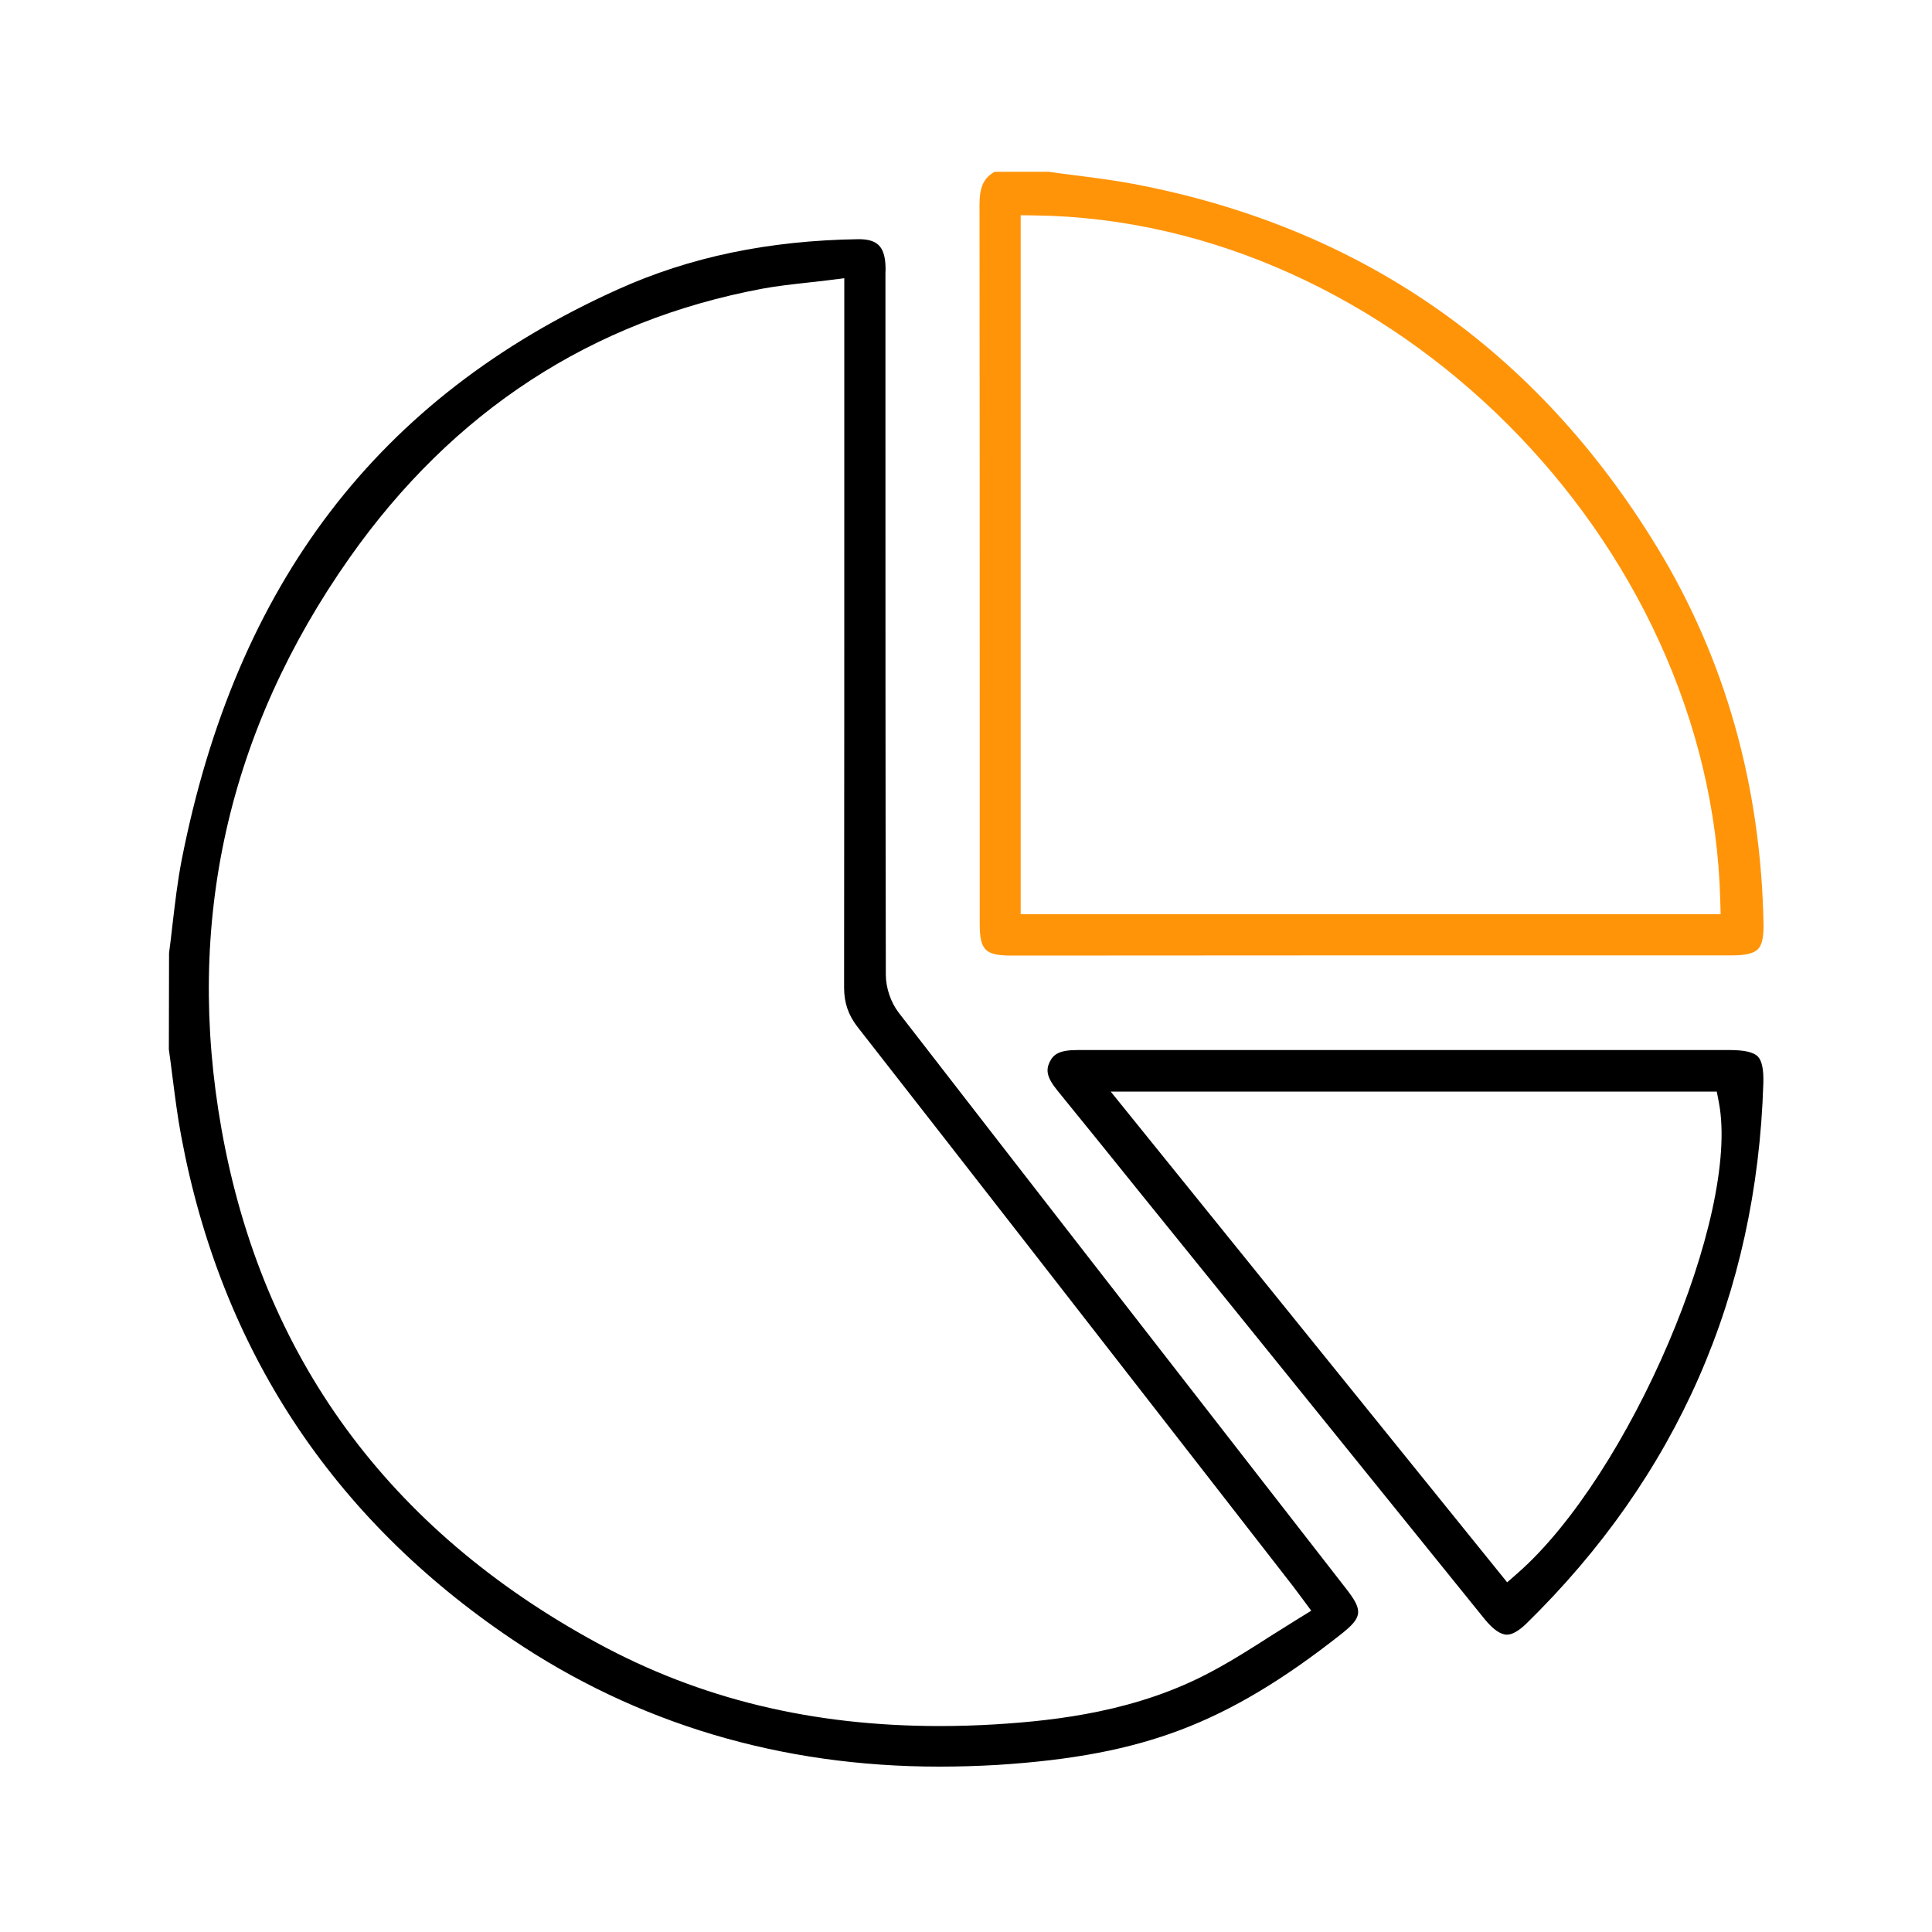
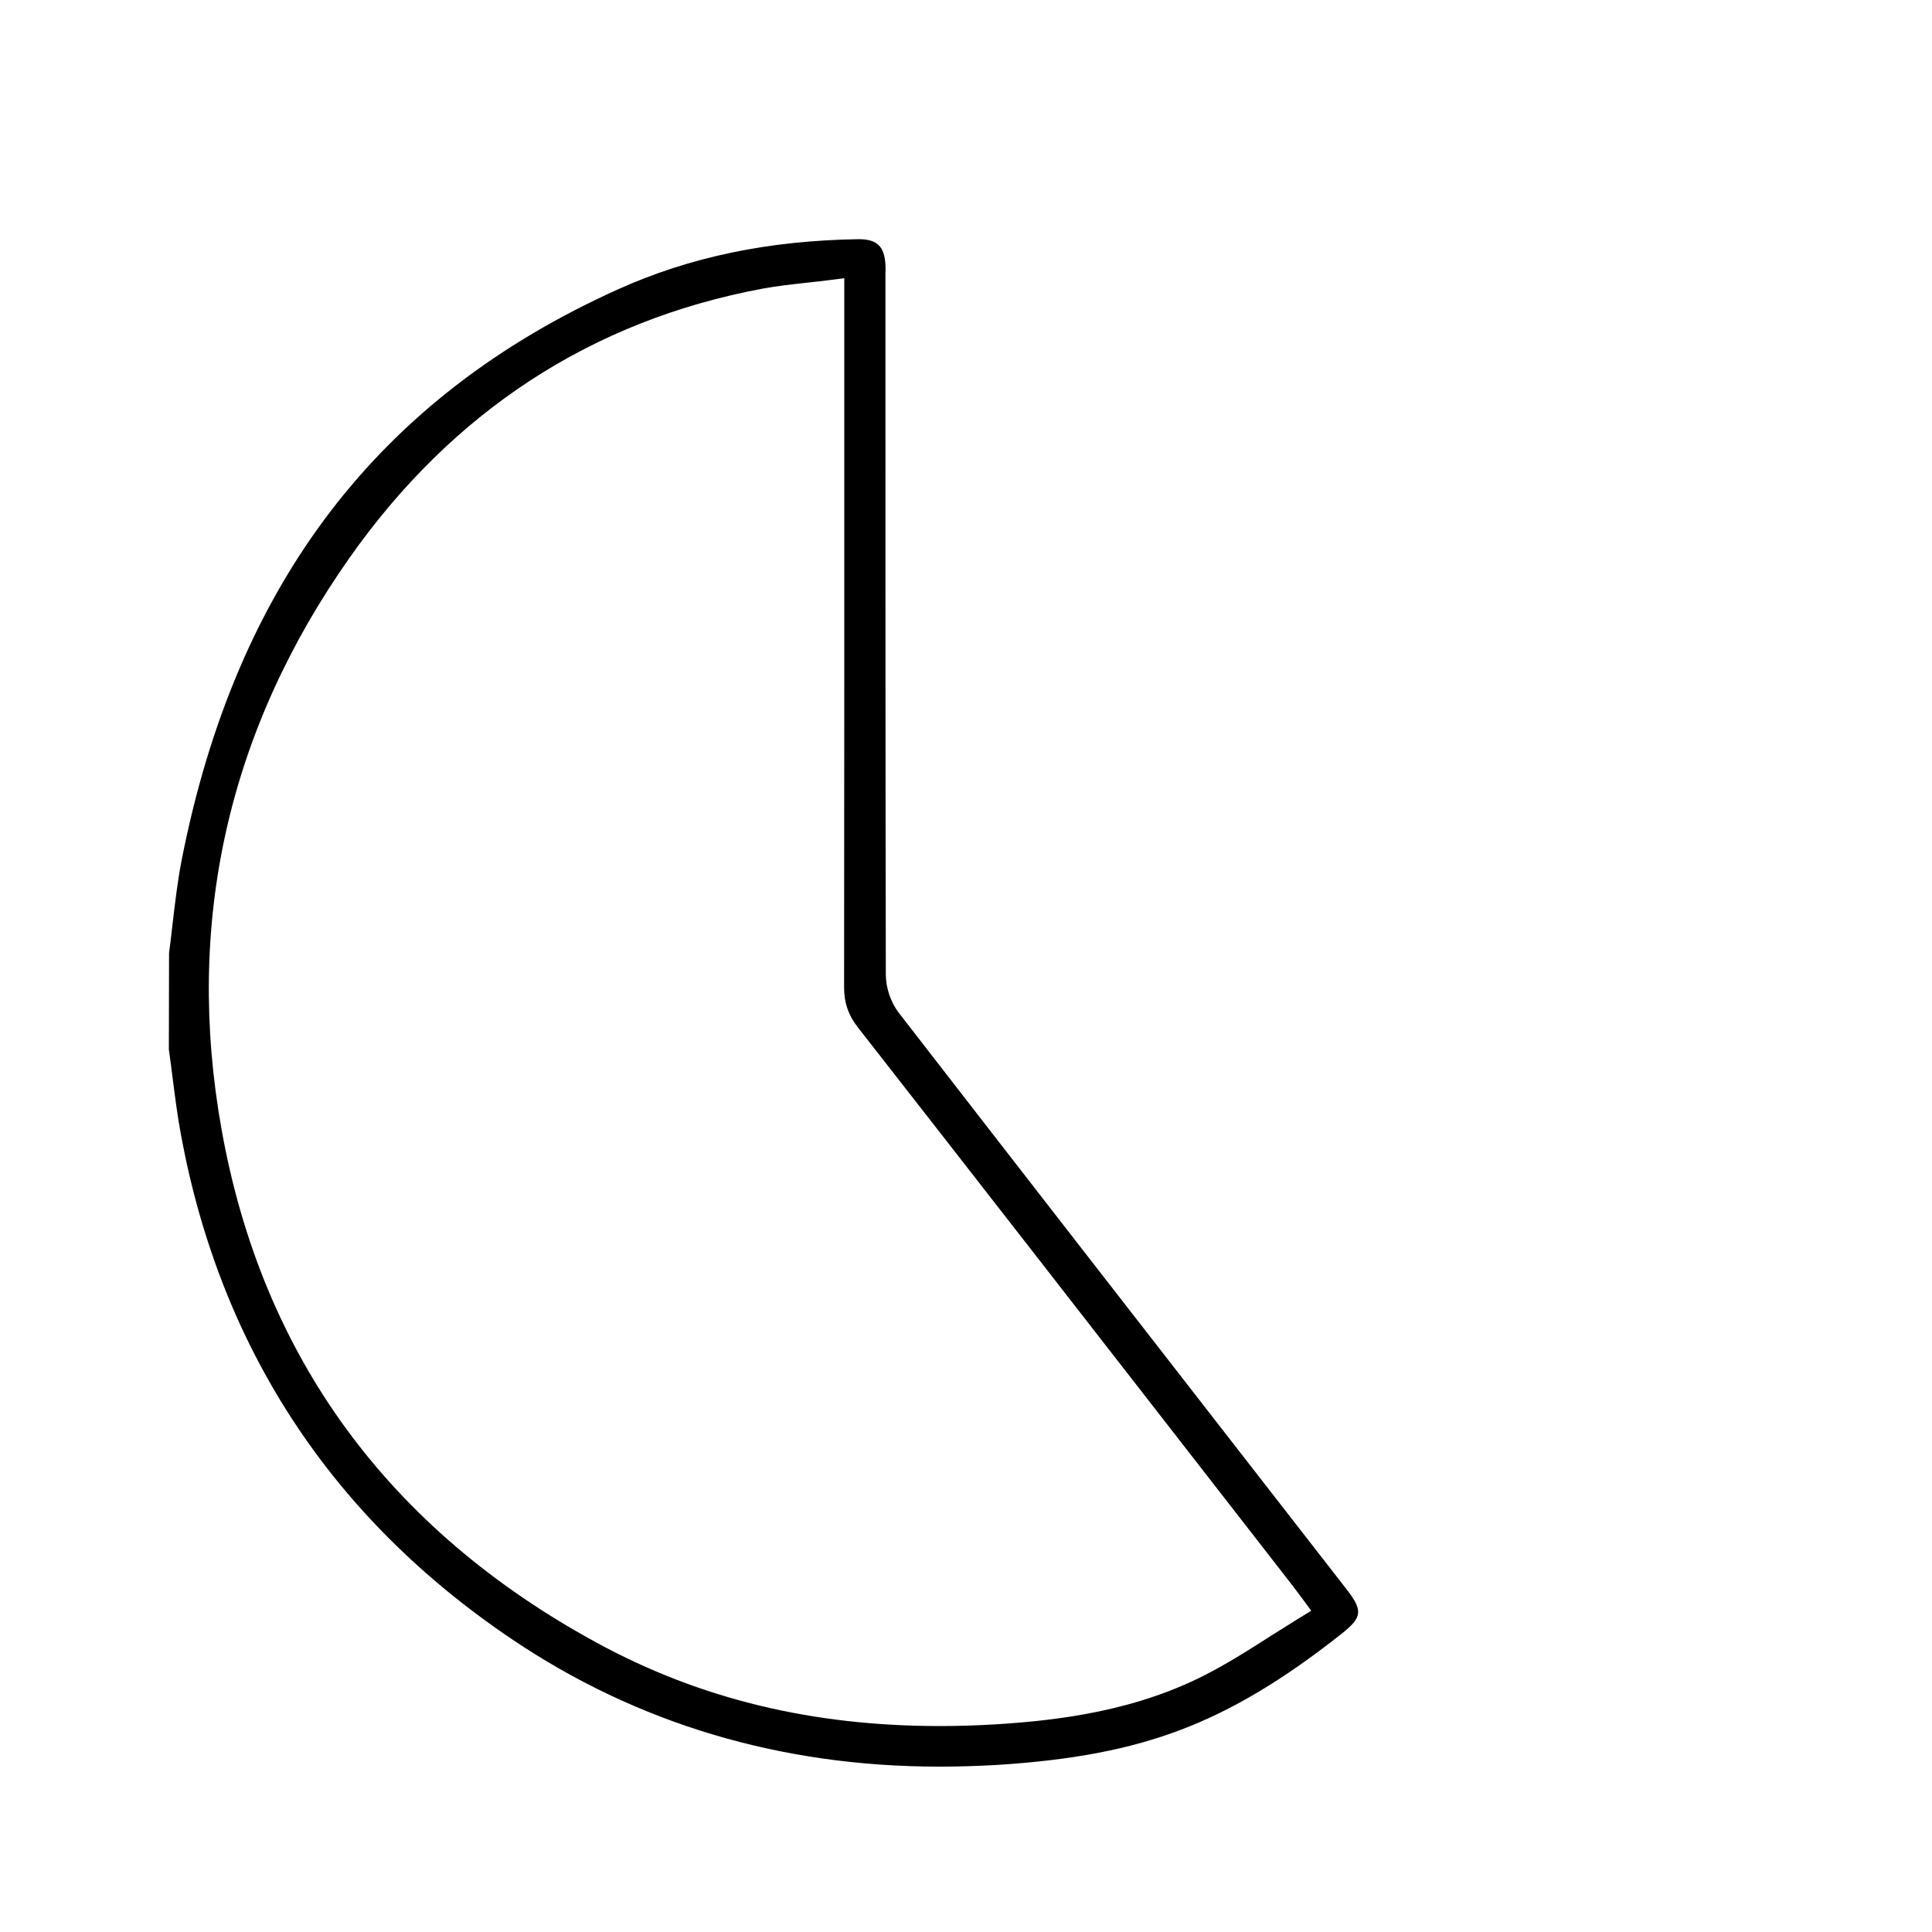
<svg xmlns="http://www.w3.org/2000/svg" version="1.1" id="Layer_1" x="0px" y="0px" viewBox="0 0 100 100" style="enable-background:new 0 0 100 100;" xml:space="preserve">
  <style type="text/css">
	.st0{fill:none;stroke:#FF9409;stroke-width:2.2;stroke-linecap:round;stroke-linejoin:round;stroke-miterlimit:10;}
	.st1{fill:none;stroke:#04012C;stroke-width:2.2;stroke-linecap:round;stroke-linejoin:round;stroke-miterlimit:10;}
	.st2{clip-path:url(#SVGID_2_);}
	.st3{fill:#FF9409;}
</style>
  <path d="M48.61,91.44c-8.19,0-15.63-2.22-22.12-6.6c-9.3-6.27-15.06-15.03-17.11-26.03c-0.19-1-0.32-2.04-0.45-3.05  c-0.06-0.48-0.12-0.96-0.19-1.44l0.01-4.99c0.06-0.43,0.12-0.96,0.18-1.49c0.13-1.1,0.26-2.23,0.47-3.31  c2.81-14.31,10.19-23.97,22.58-29.55c3.72-1.68,7.8-2.53,12.46-2.6c0,0,0,0,0,0c0.96,0,1.33,0.37,1.39,1.31  c0.01,0.16,0.01,0.31,0,0.47l0,5.96c0,10.11,0,20.22,0.02,30.33c0,0.68,0.26,1.44,0.67,1.97c6.17,7.97,12.36,15.93,18.55,23.89  l4.62,5.94c0.87,1.12,0.83,1.46-0.27,2.33c-3,2.37-5.63,3.94-8.29,4.95c-2.66,1.01-5.59,1.57-9.48,1.82  C50.63,91.41,49.6,91.44,48.61,91.44z M42.91,14.5c-0.39,0.05-0.76,0.09-1.13,0.13c-0.8,0.09-1.55,0.17-2.31,0.31  c-8.84,1.65-16.03,6.34-21.37,13.92c-6.31,8.96-8.54,18.93-6.63,29.61c2.1,11.76,8.64,20.7,19.44,26.57  c5.33,2.9,11.13,4.3,17.73,4.3c0,0,0,0,0,0c0.95,0,1.93-0.03,2.92-0.09c3.19-0.2,7.35-0.68,11.17-2.74c1.07-0.57,2.1-1.23,3.1-1.87  c0.46-0.29,0.92-0.58,1.39-0.87l0.65-0.4c0,0-0.85-1.15-0.93-1.25l-4.12-5.3c-6.14-7.89-12.27-15.78-18.43-23.66  c-0.48-0.62-0.7-1.25-0.7-2.05c0.01-9.19,0.01-18.37,0.01-27.56V14.4L42.91,14.5z" />
-   <path class="st3" d="M52.36,49.46c-1.38,0-1.65-0.28-1.65-1.67v-8.82c0-9.47,0-18.93-0.01-28.4c0-0.89,0.22-1.37,0.79-1.68h2.79  c0.38,0.06,0.87,0.12,1.35,0.18c1,0.13,2.04,0.26,3.04,0.45c11.74,2.22,20.86,8.56,27.11,18.82c3.52,5.78,5.37,12.35,5.5,19.51  c0.01,0.65-0.08,1.07-0.29,1.28c-0.21,0.22-0.65,0.32-1.32,0.32l-18.65,0L52.36,49.46z M52.84,47.32h36.22l-0.02-0.72  c-0.47-18.67-17.06-35.23-35.5-35.45l-0.71-0.01V47.32z" />
-   <path d="M78,84.61c-0.33,0-0.72-0.27-1.16-0.81c-4.29-5.31-8.58-10.62-12.87-15.93l-4.86-6.01c-1.45-1.8-2.9-3.6-4.36-5.39  c-0.6-0.73-0.61-1.1-0.42-1.5c0.19-0.39,0.48-0.62,1.43-0.62c3.05,0,16.97,0,16.97,0h16.8c0.76,0,1.24,0.11,1.46,0.34  c0.21,0.22,0.3,0.67,0.28,1.38C90.93,67,86.8,76.42,78.98,84.06C78.6,84.42,78.27,84.61,78,84.61z M78.01,81.9l0.55-0.48  c5.78-5.08,11.52-18.51,10.41-24.35l-0.11-0.57H57.49L78.01,81.9z" />
</svg>